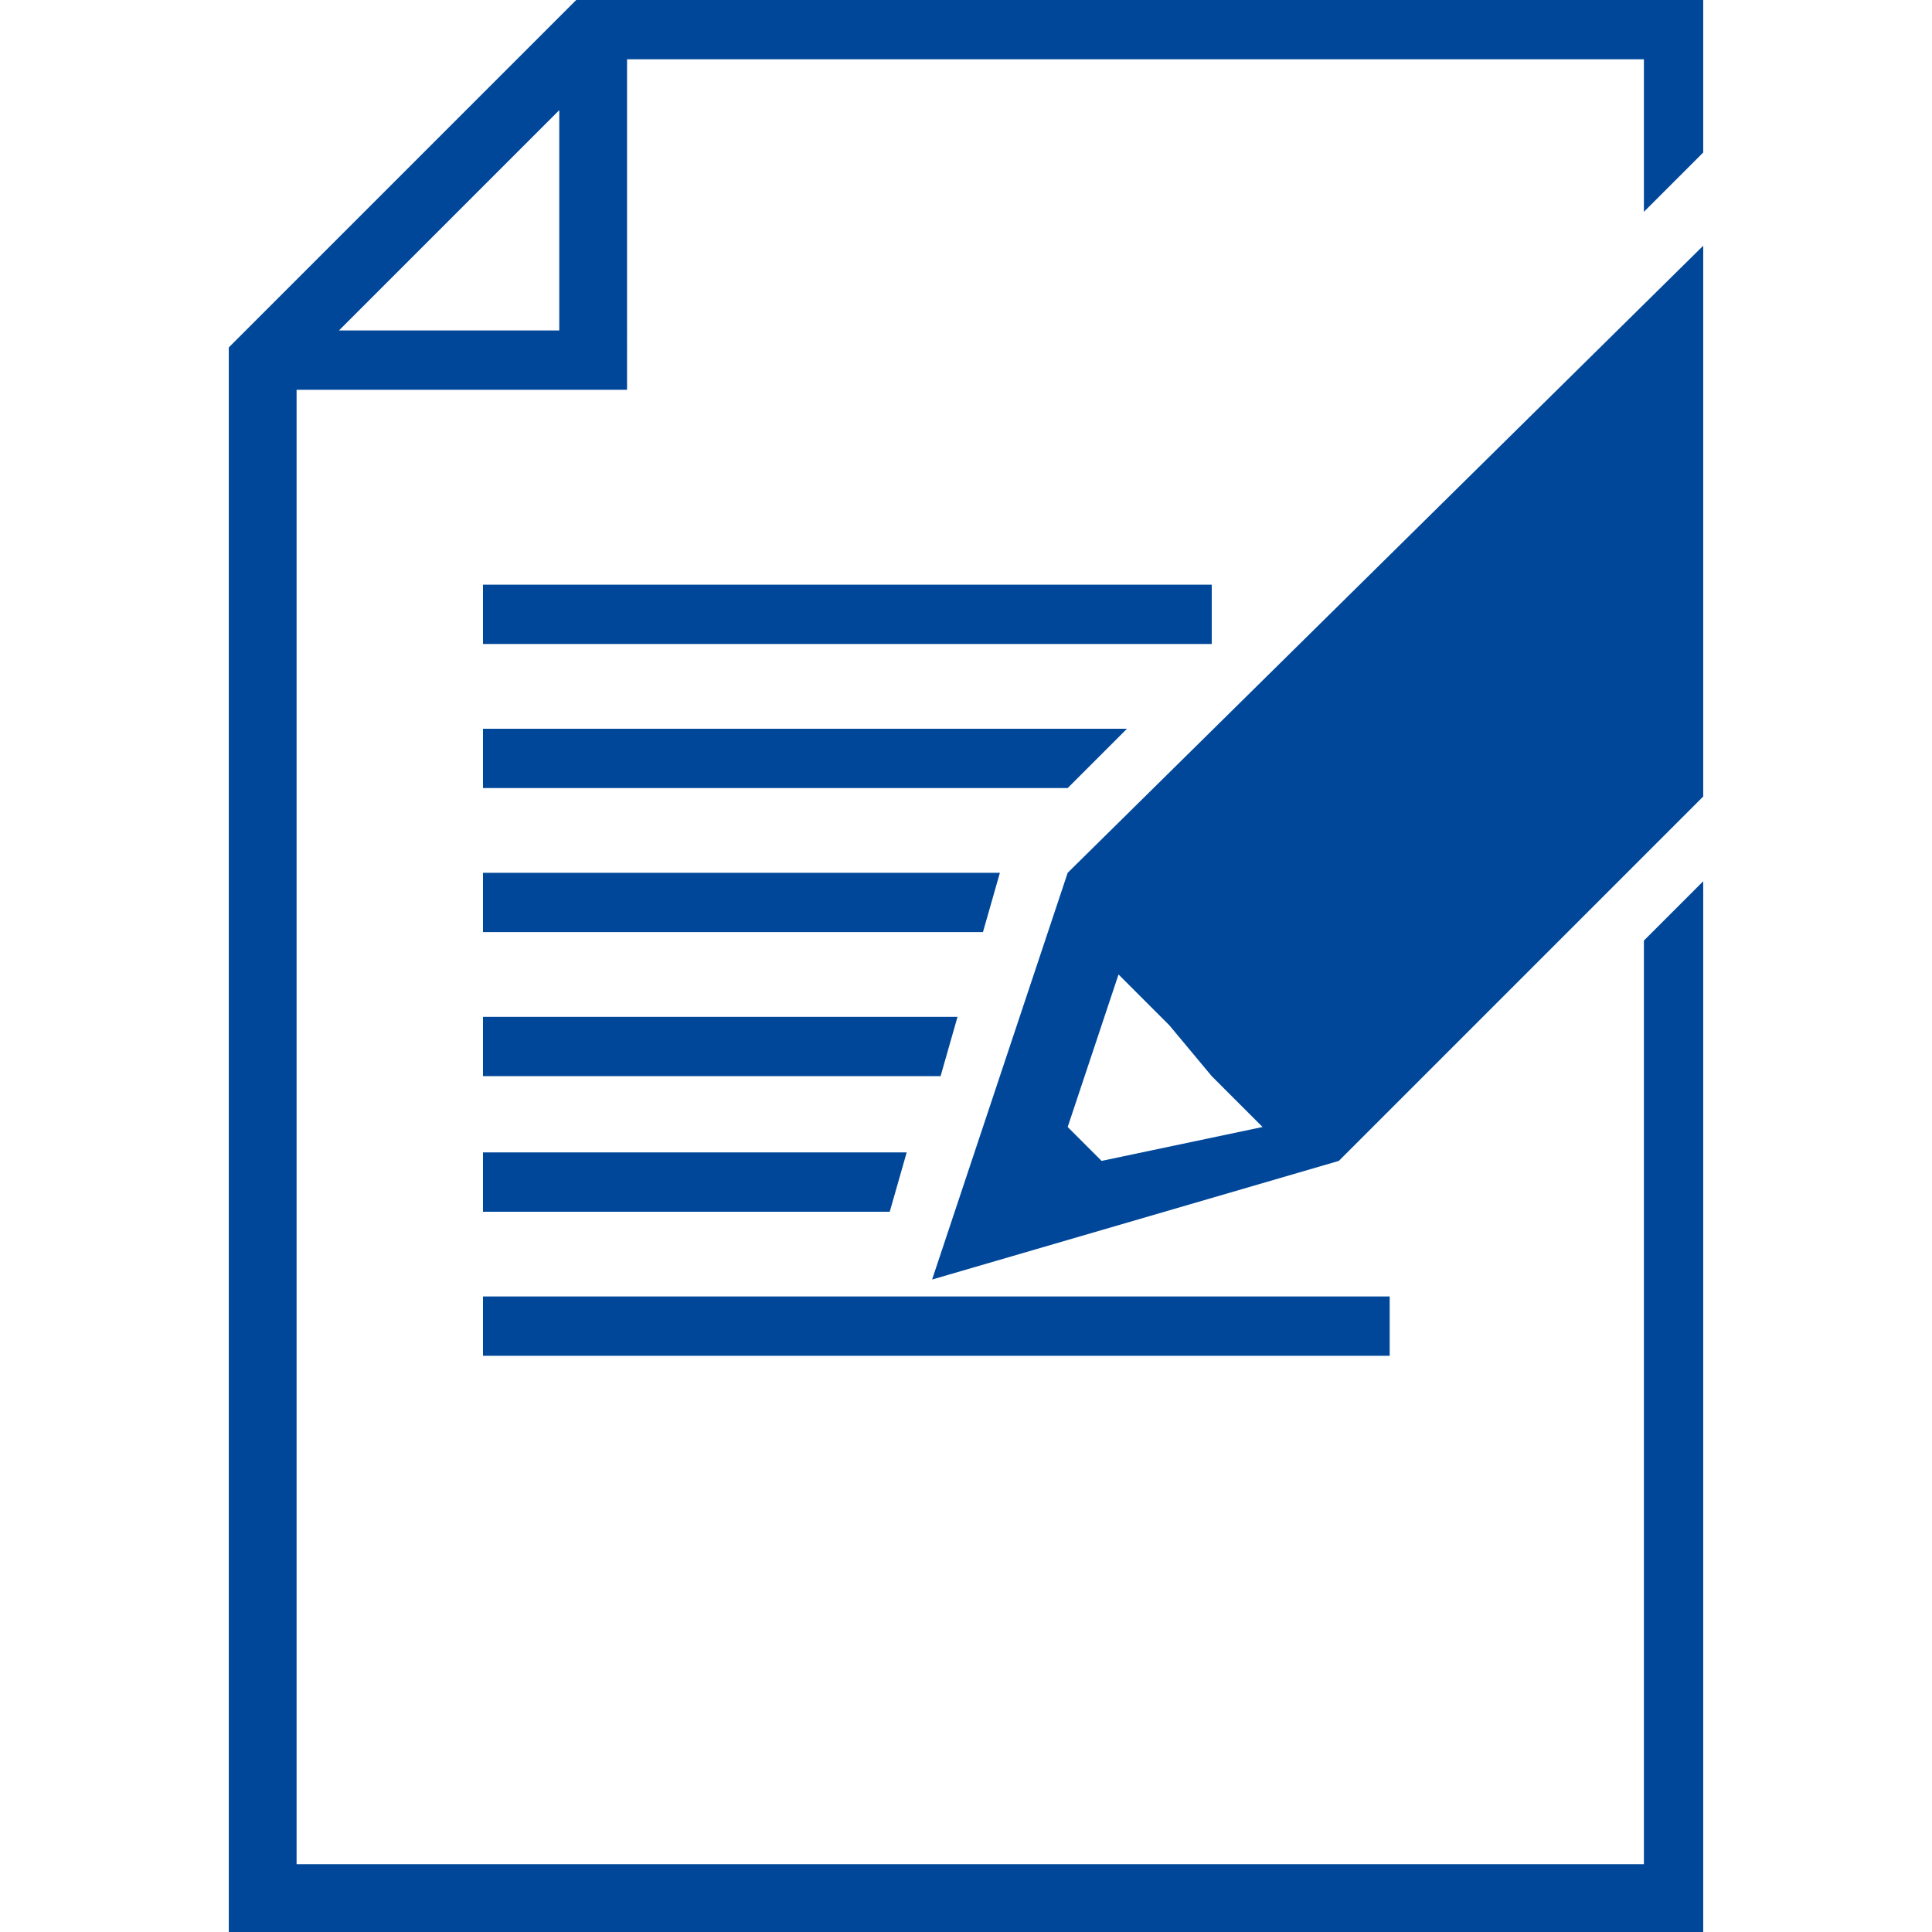
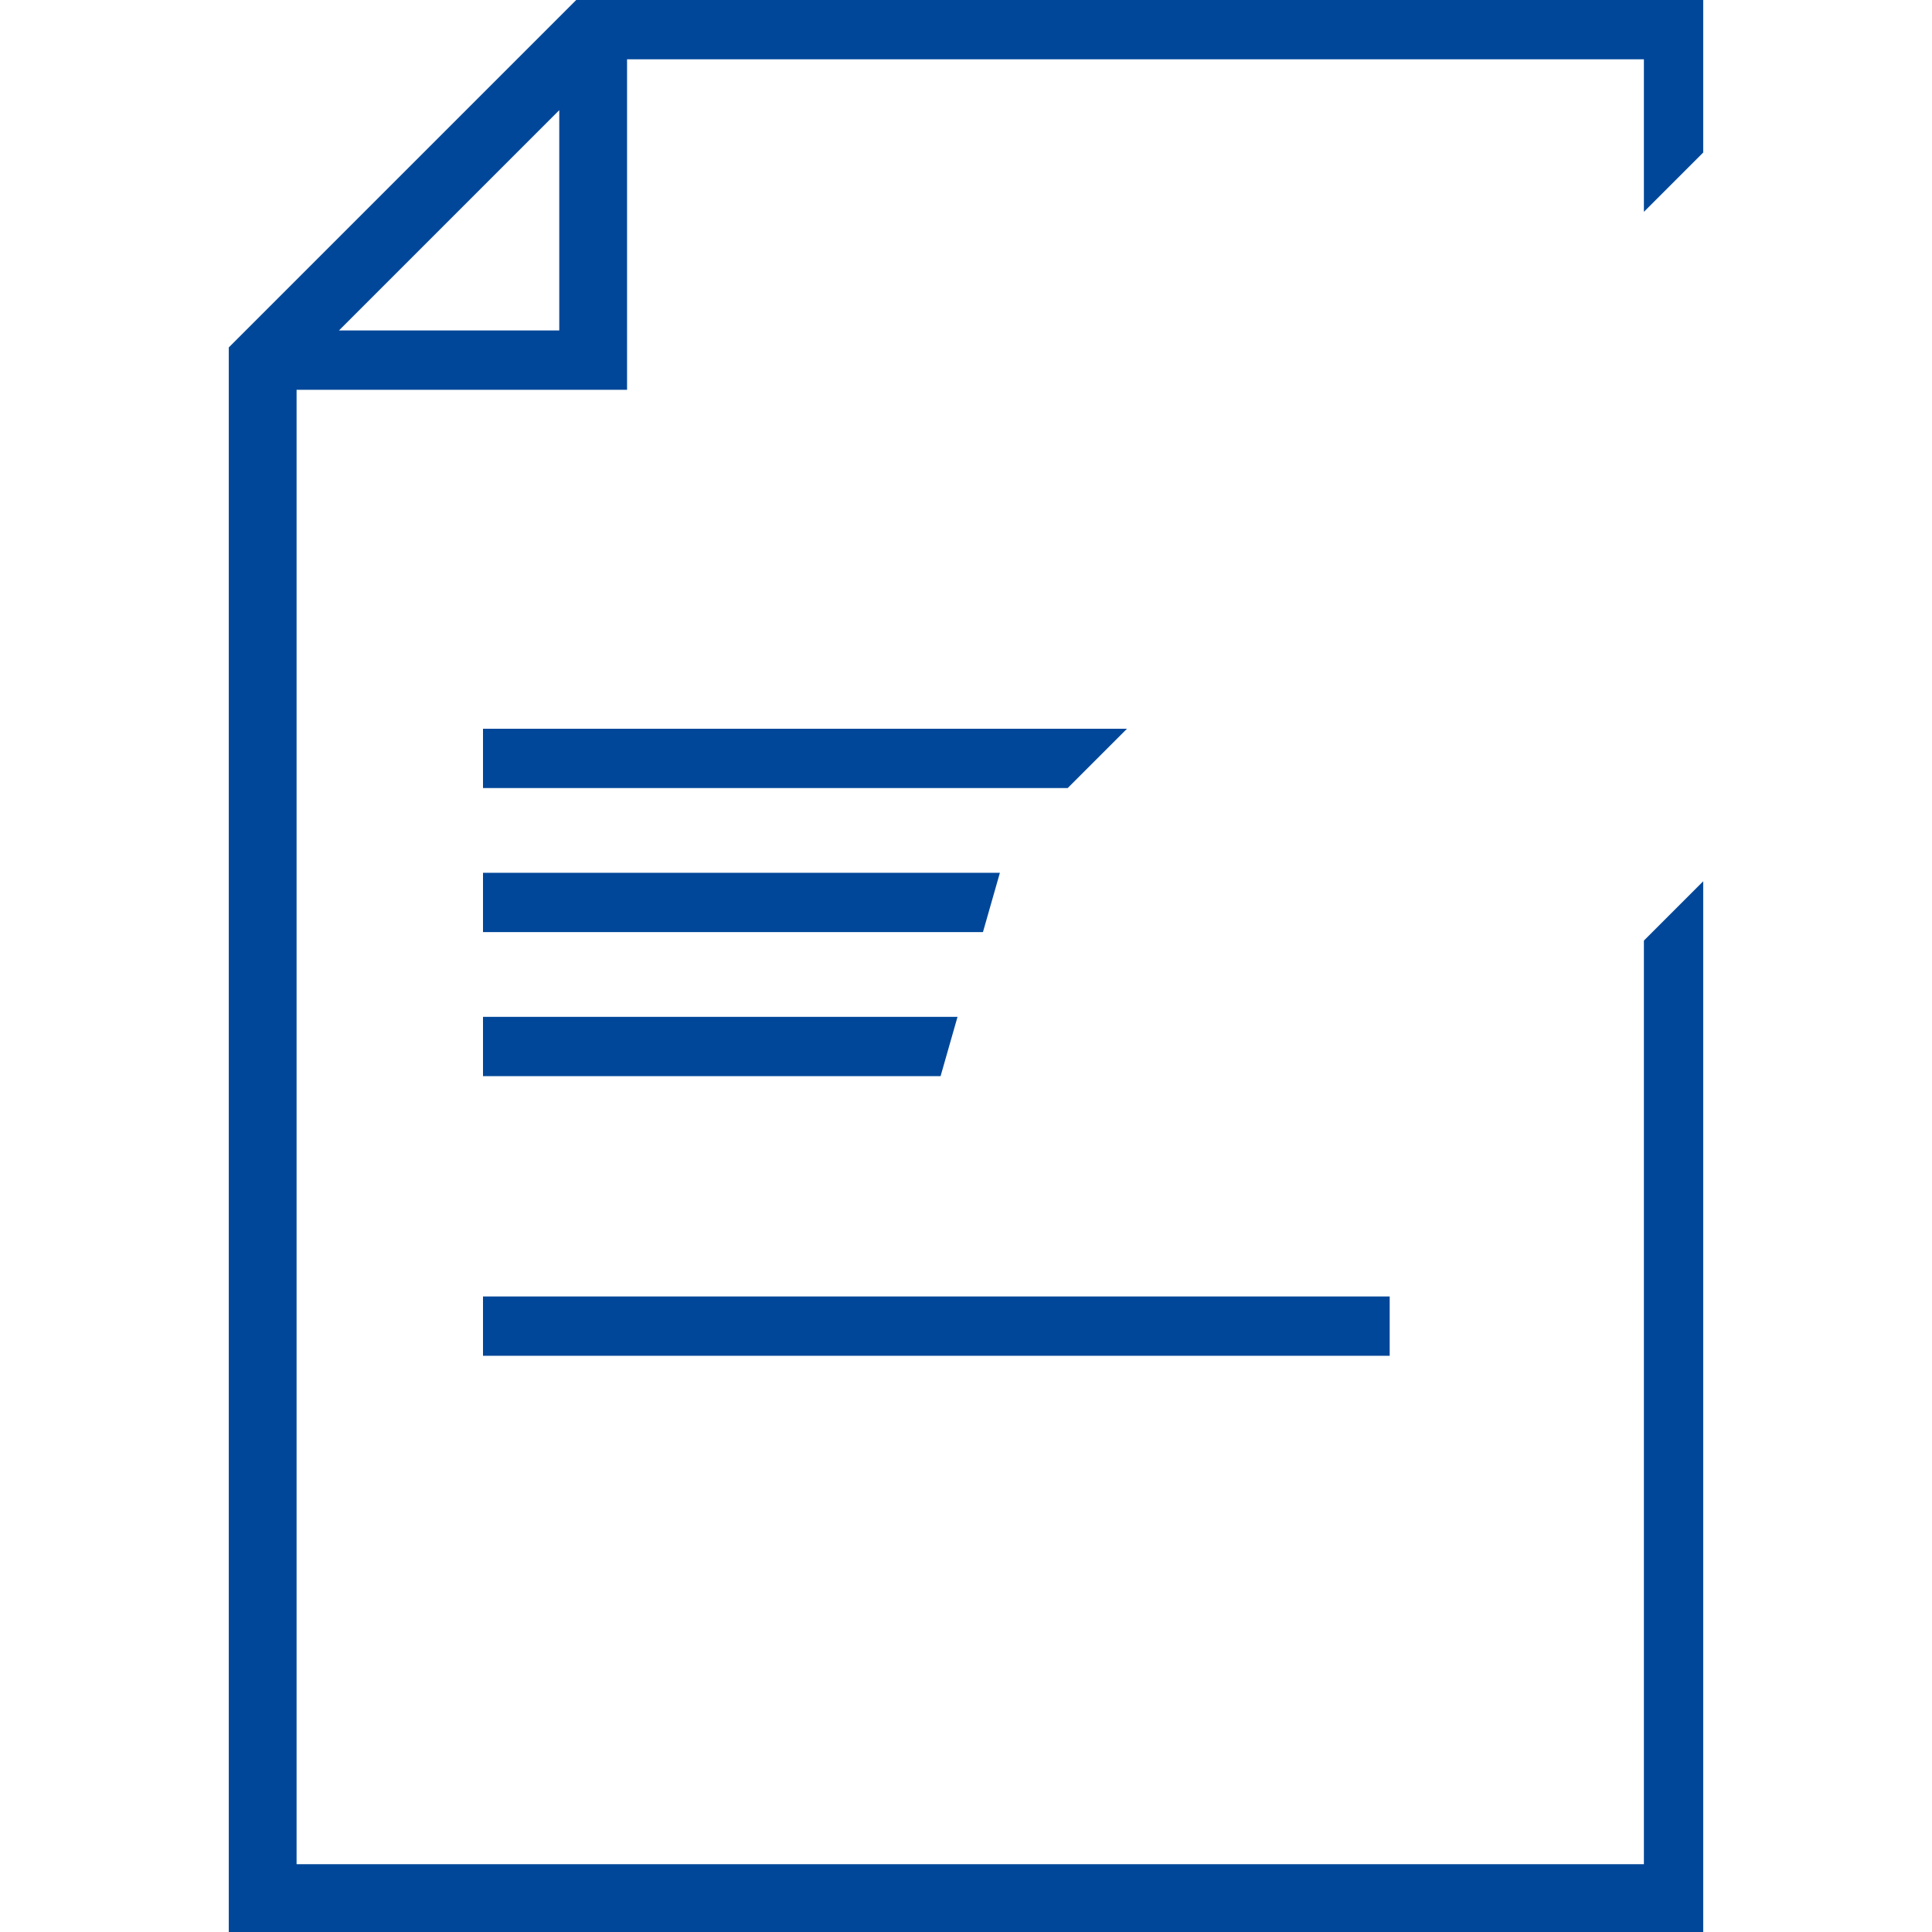
<svg xmlns="http://www.w3.org/2000/svg" xmlns:xlink="http://www.w3.org/1999/xlink" version="1.1" id="Ebene_1" x="0px" y="0px" viewBox="0 0 22.8 22.8" style="enable-background:new 0 0 22.8 22.8;" xml:space="preserve">
  <style type="text/css">
	.st0{fill:#004799;}
</style>
  <g>
    <defs>
-       <rect id="SVGID_1_" x="-15.5" y="-15.5" width="55.1" height="54.9" />
-     </defs>
+       </defs>
    <clipPath id="SVGID_2_">
      <use xlink:href="#SVGID_1_" style="overflow:visible;" />
    </clipPath>
  </g>
-   <path class="st0" d="M13,13.7l-0.4-0.4l0.6-1.8l0.6,0.6l0.5,0.6l0.6,0.6L13,13.7z M12.6,10.3L11,15.1l4.8-1.4l4.3-4.3V2.9L12.6,10.3  z" />
  <path class="st0" d="M6.6,3.9H4l2.6-2.6V3.9z M6.8,0L2.7,4.1v18.8h17.4V10.4l-0.7,0.7v10.9H3.5V4.6h3.9V0.7h12v1.8l0.7-0.7V0H6.8z" />
-   <rect x="5.7" y="6.9" class="st0" width="8.6" height="0.7" />
  <polygon class="st0" points="5.7,8.6 5.7,9.3 12.6,9.3 13.3,8.6 " />
  <polygon class="st0" points="5.7,10.3 5.7,11 11.6,11 11.8,10.3 " />
-   <polygon class="st0" points="5.7,13.6 5.7,14.3 10.5,14.3 10.7,13.6 " />
  <polygon class="st0" points="5.7,12 5.7,12.7 11.1,12.7 11.3,12 " />
  <rect x="5.7" y="15.3" class="st0" width="10.7" height="0.7" />
</svg>